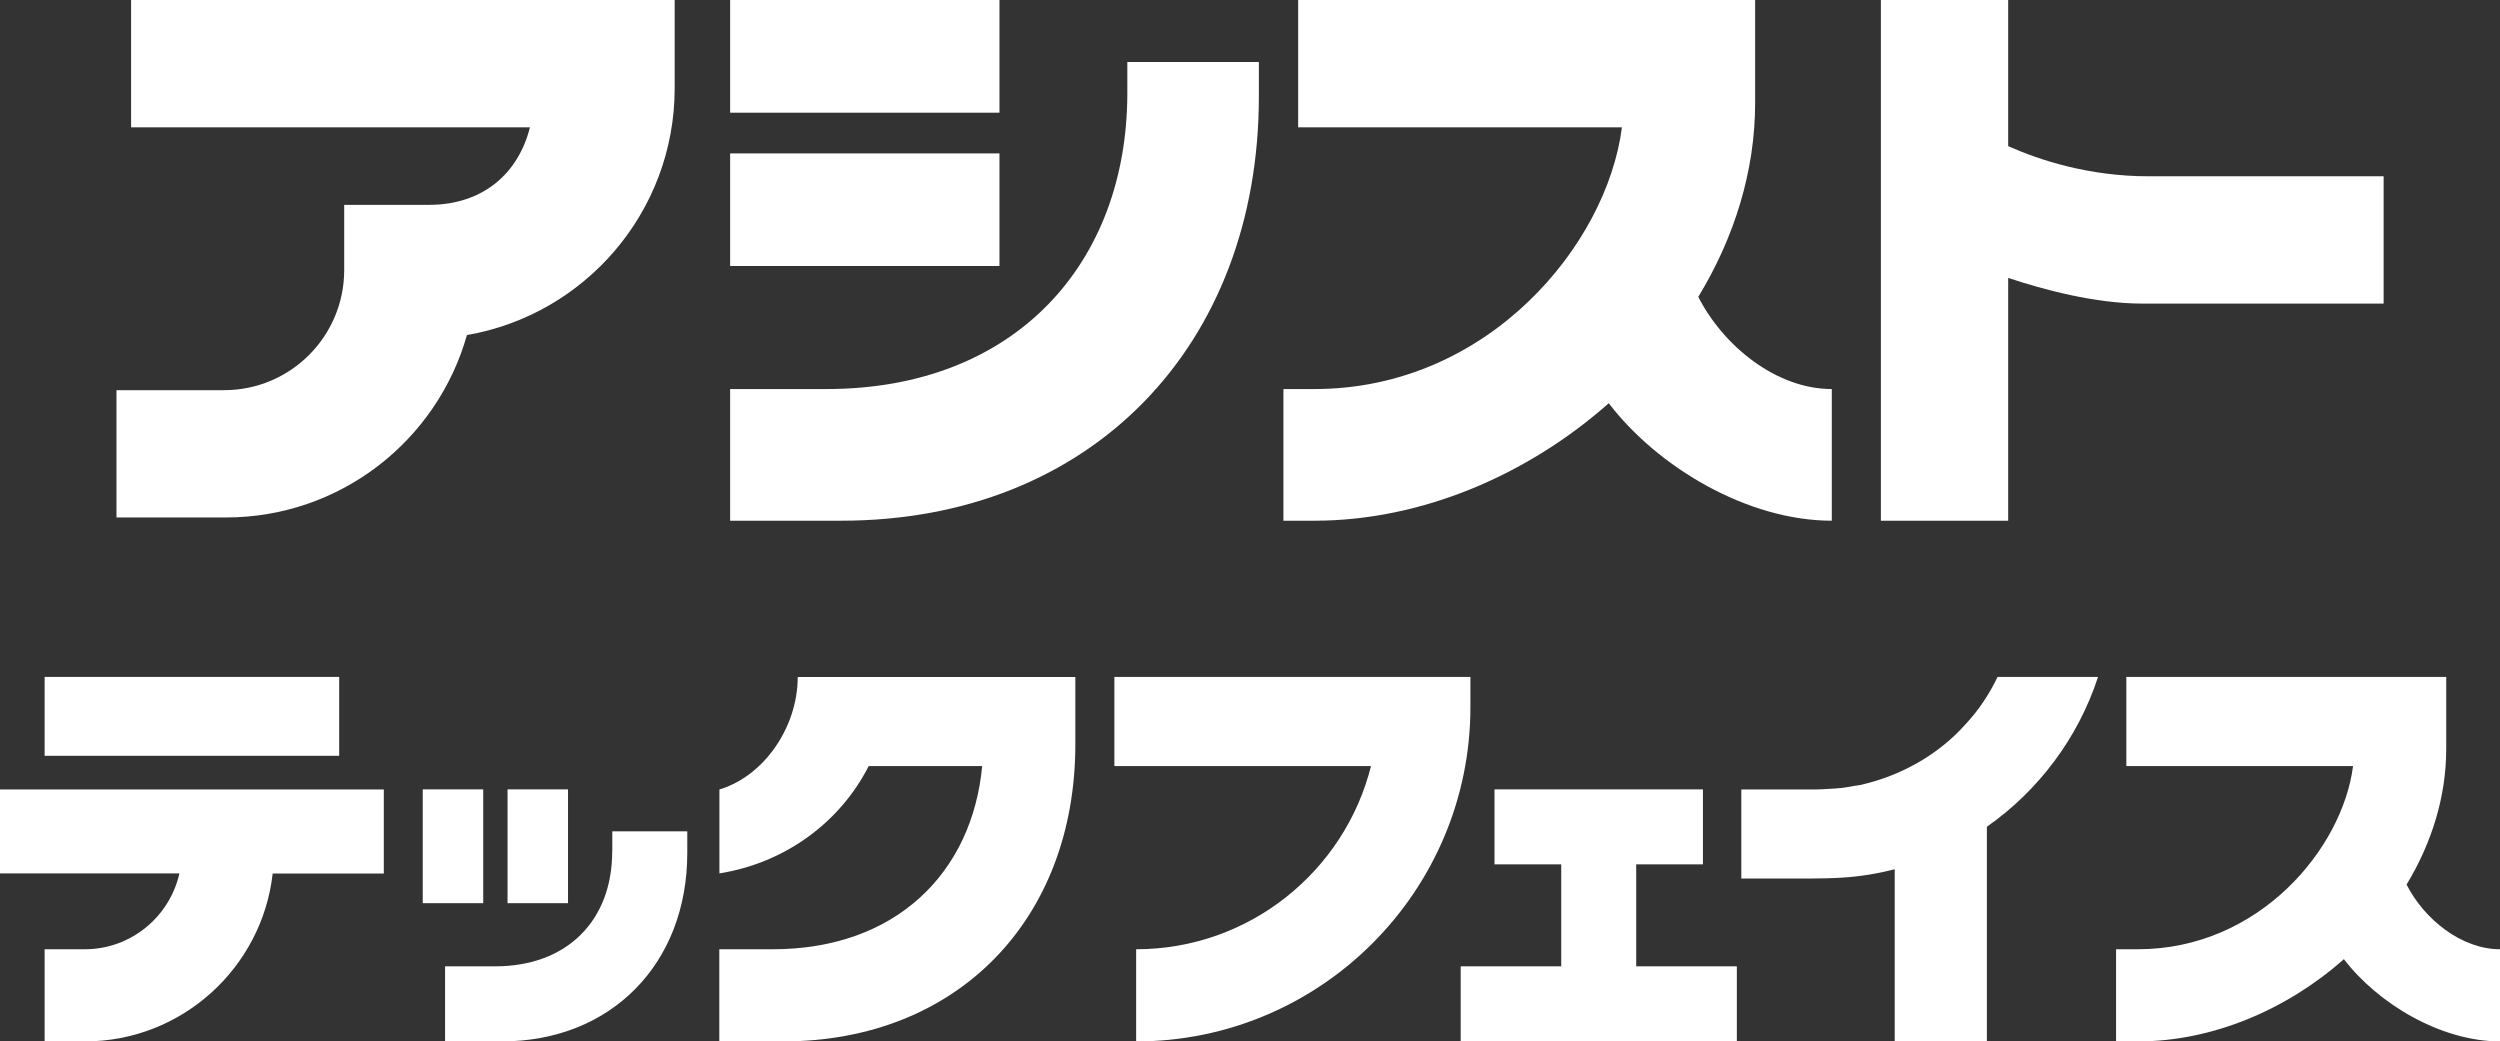
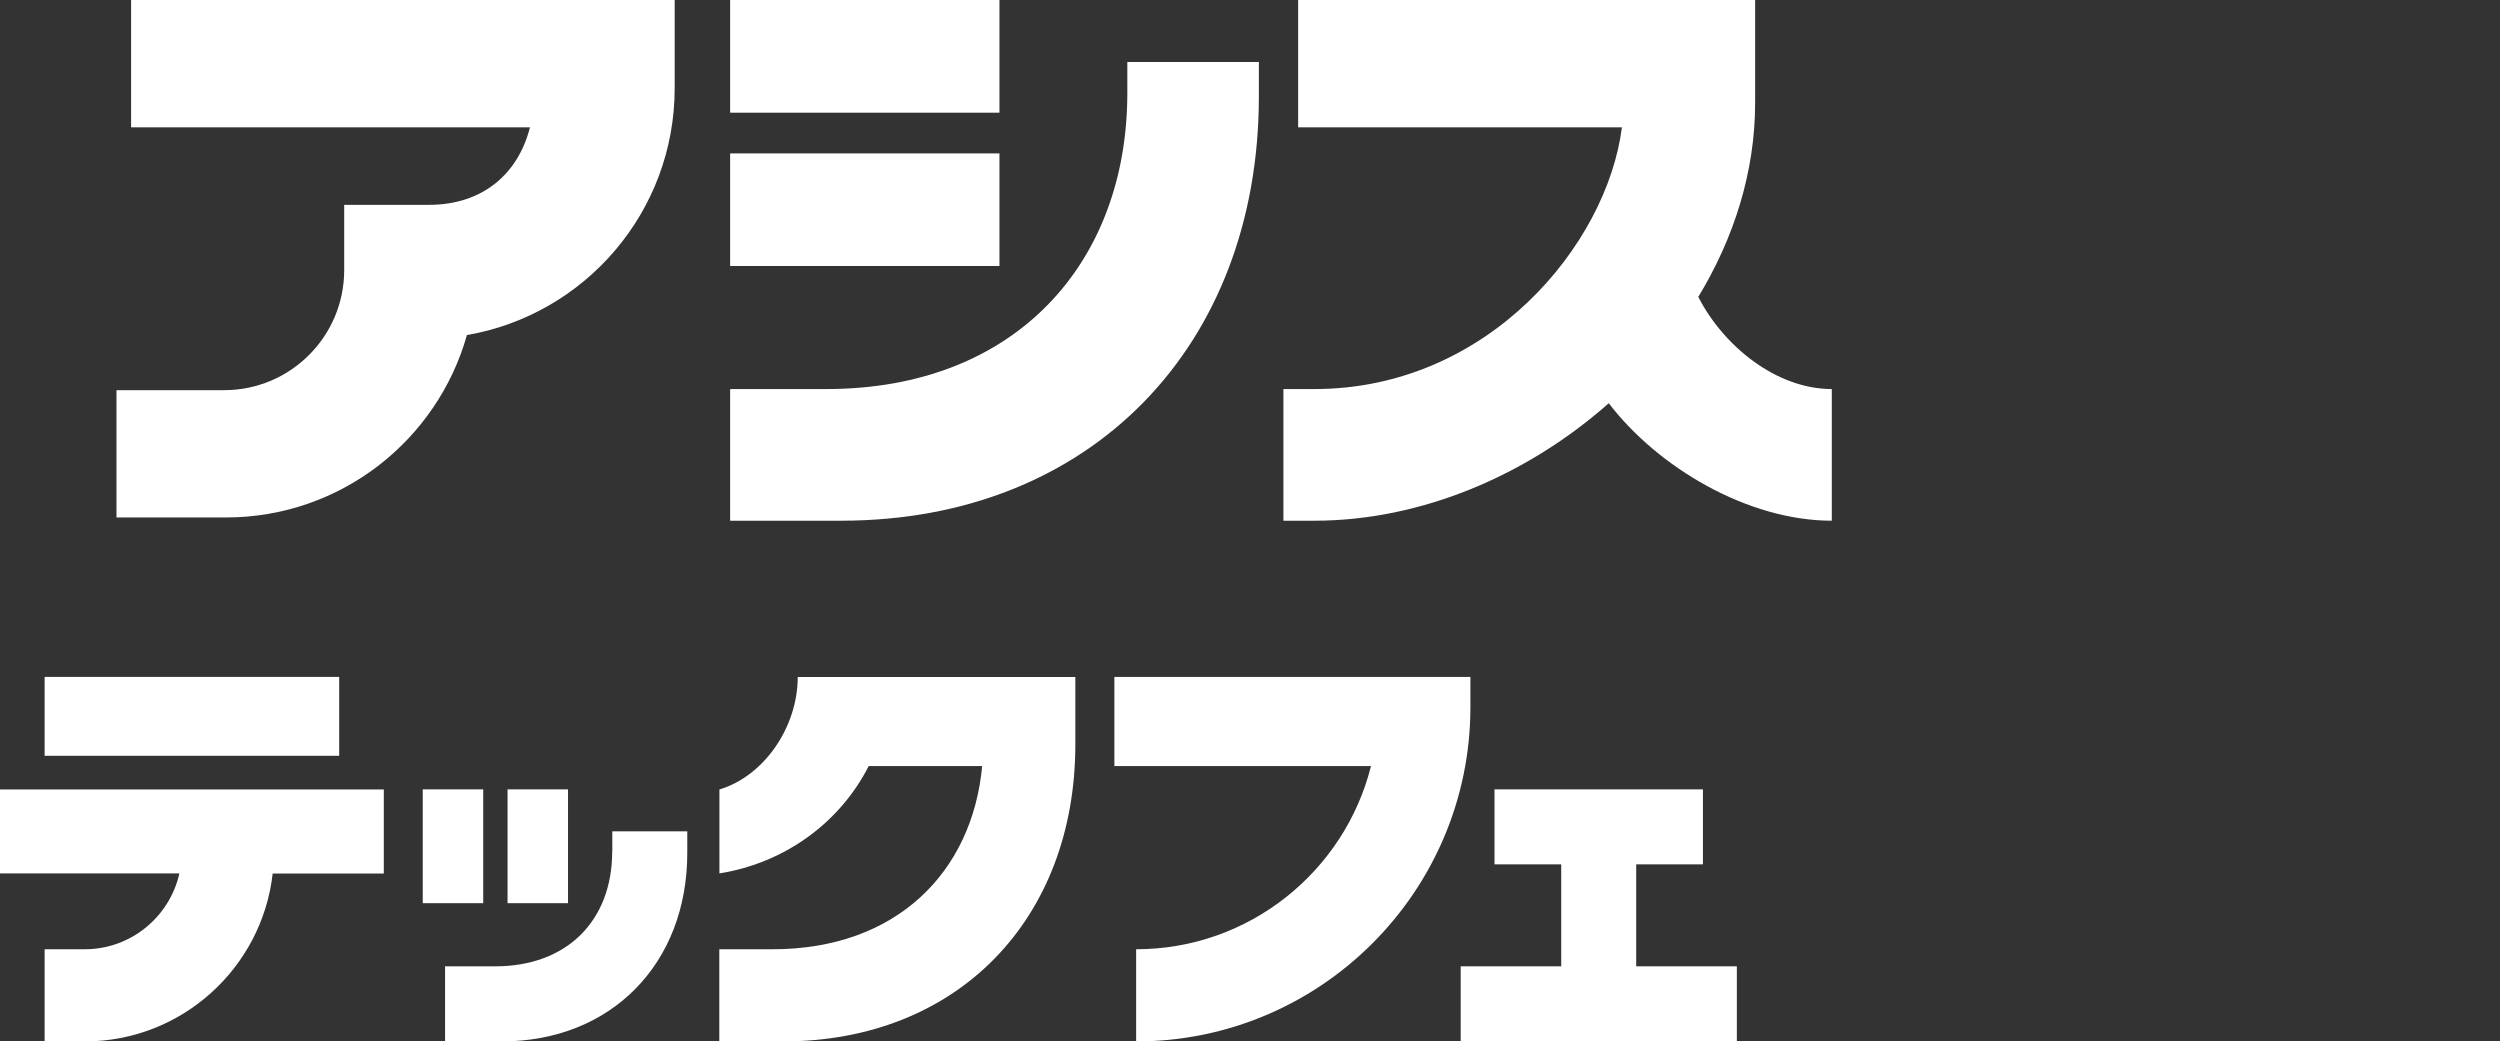
<svg xmlns="http://www.w3.org/2000/svg" id="_レイヤー_2" data-name="レイヤー 2" viewBox="0 0 224.07 93.33">
  <rect x="0" y="0" width="224.07" height="93.33" fill="#333333" stroke="none" />
  <defs>
    <style>
      .cls-1 {
        fill: #fff;
        stroke-width: 0px;
      }
    </style>
  </defs>
  <g id="_レイヤー_1-2" data-name="レイヤー 1">
    <g>
      <g>
        <path class="cls-1" d="m11.75,11.41h35.75c-1.06,4.19-4.26,6.95-9.05,6.95h-7.6v5.85c0,5.94-4.82,10.76-10.76,10.76h-9.65v11.41h9.8c10.29,0,18.95-6.92,21.61-16.35,10.57-1.82,18.62-11.03,18.62-22.12V0H11.75v11.41Z" />
-         <path class="cls-1" d="m192.57,15.8c-5.33,0-9.72-1.43-12.58-2.7V0h-11.41v46.67h11.41v-21.76c3.13,1.04,7.79,2.3,12,2.3h21.65v-11.41h-21.07Z" />
        <g>
          <rect class="cls-1" x="65.44" y="0" width="24.14" height="10.1" />
          <rect class="cls-1" x="65.44" y="13.75" width="24.14" height="10.09" />
          <path class="cls-1" d="m101.04,8.34c0,15.21-10,26.53-26.97,26.53h-8.63v11.8h9.95c22.38,0,37.44-15.65,37.44-38.04v-3.07h-11.79v2.78Z" />
        </g>
        <path class="cls-1" d="m152.22,26.6c3.2-5.27,5.09-11.21,5.09-17.39V0h-40.96v11.41h29.02c-1.34,10.53-11.99,23.46-27.56,23.46h-2.78v11.8h2.78c9.58,0,19.09-4.08,26.38-10.53,4.39,5.74,12.44,10.53,19.99,10.53v-11.8c-4.98,0-9.72-3.86-11.97-8.27Z" />
      </g>
      <g>
        <g>
          <rect class="cls-1" x="37.89" y="70.75" width="5.42" height="10.2" />
          <rect class="cls-1" x="45.49" y="70.75" width="5.42" height="10.2" />
          <path class="cls-1" d="m54.87,76.32c0,6.25-4.11,10.29-10.47,10.29h-4.51v6.73h5.07c9.8,0,16.64-6.95,16.64-16.89v-1.94h-6.72v1.82Z" />
        </g>
-         <path class="cls-1" d="m215.69,79.29c2.24-3.69,3.56-7.85,3.56-12.17v-6.45h-28.67v7.99h20.32c-.94,7.37-8.39,16.42-19.29,16.42h-1.95v8.26h1.95c6.71,0,13.37-2.86,18.47-7.37,3.07,4.01,8.71,7.37,14,7.37v-8.26c-3.48,0-6.81-2.7-8.38-5.79Z" />
        <g>
          <rect class="cls-1" x="4" y="60.67" width="26.4" height="7.07" />
          <path class="cls-1" d="m0,78.28h16.08c-.87,3.88-4.34,6.8-8.48,6.8h-3.6v8.26h3.6c8.7,0,15.89-6.6,16.84-15.05h9.96v-7.53H0v7.53Z" />
        </g>
        <path class="cls-1" d="m71.5,60.67c0,4.45-2.96,8.86-7.02,10.09v7.52c5.87-.93,10.81-4.56,13.38-9.62h10.17c-.89,9.55-7.72,16.42-18.78,16.42h-4.78v8.26h5.7c15.67,0,26.21-10.96,26.21-26.62h0v-6.04h-24.89Z" />
        <path class="cls-1" d="m131.79,63.38h0v-2.71h-31.91v7.99h23c-2.36,9.42-10.9,16.42-21.05,16.42v8.26c16.52,0,29.96-13.44,29.96-29.96h0Z" />
        <polygon class="cls-1" points="146.65 77.47 152.63 77.47 152.63 70.75 146.52 70.75 140.07 70.75 133.95 70.75 133.95 77.47 139.93 77.47 139.93 86.61 130.92 86.61 130.92 93.33 155.67 93.33 155.67 86.61 146.65 86.61 146.65 77.47" />
-         <path class="cls-1" d="m188.04,60.67h-9c-.74,1.54-1.69,2.98-2.86,4.23-2.46,2.77-5.85,4.65-9.46,5.46-.64.08-1.56.29-2.21.31-.71.05-1.72.11-2.42.09-1.26,0-3.92,0-6.02,0v7.98c1.52,0,3.29,0,3.29,0,1.69,0,4.09.03,5.76-.08,1.61-.1,3.18-.36,4.7-.75v15.43h8.26v-19.24c4.64-3.25,8.18-7.97,9.96-13.42Z" />
      </g>
    </g>
  </g>
</svg>